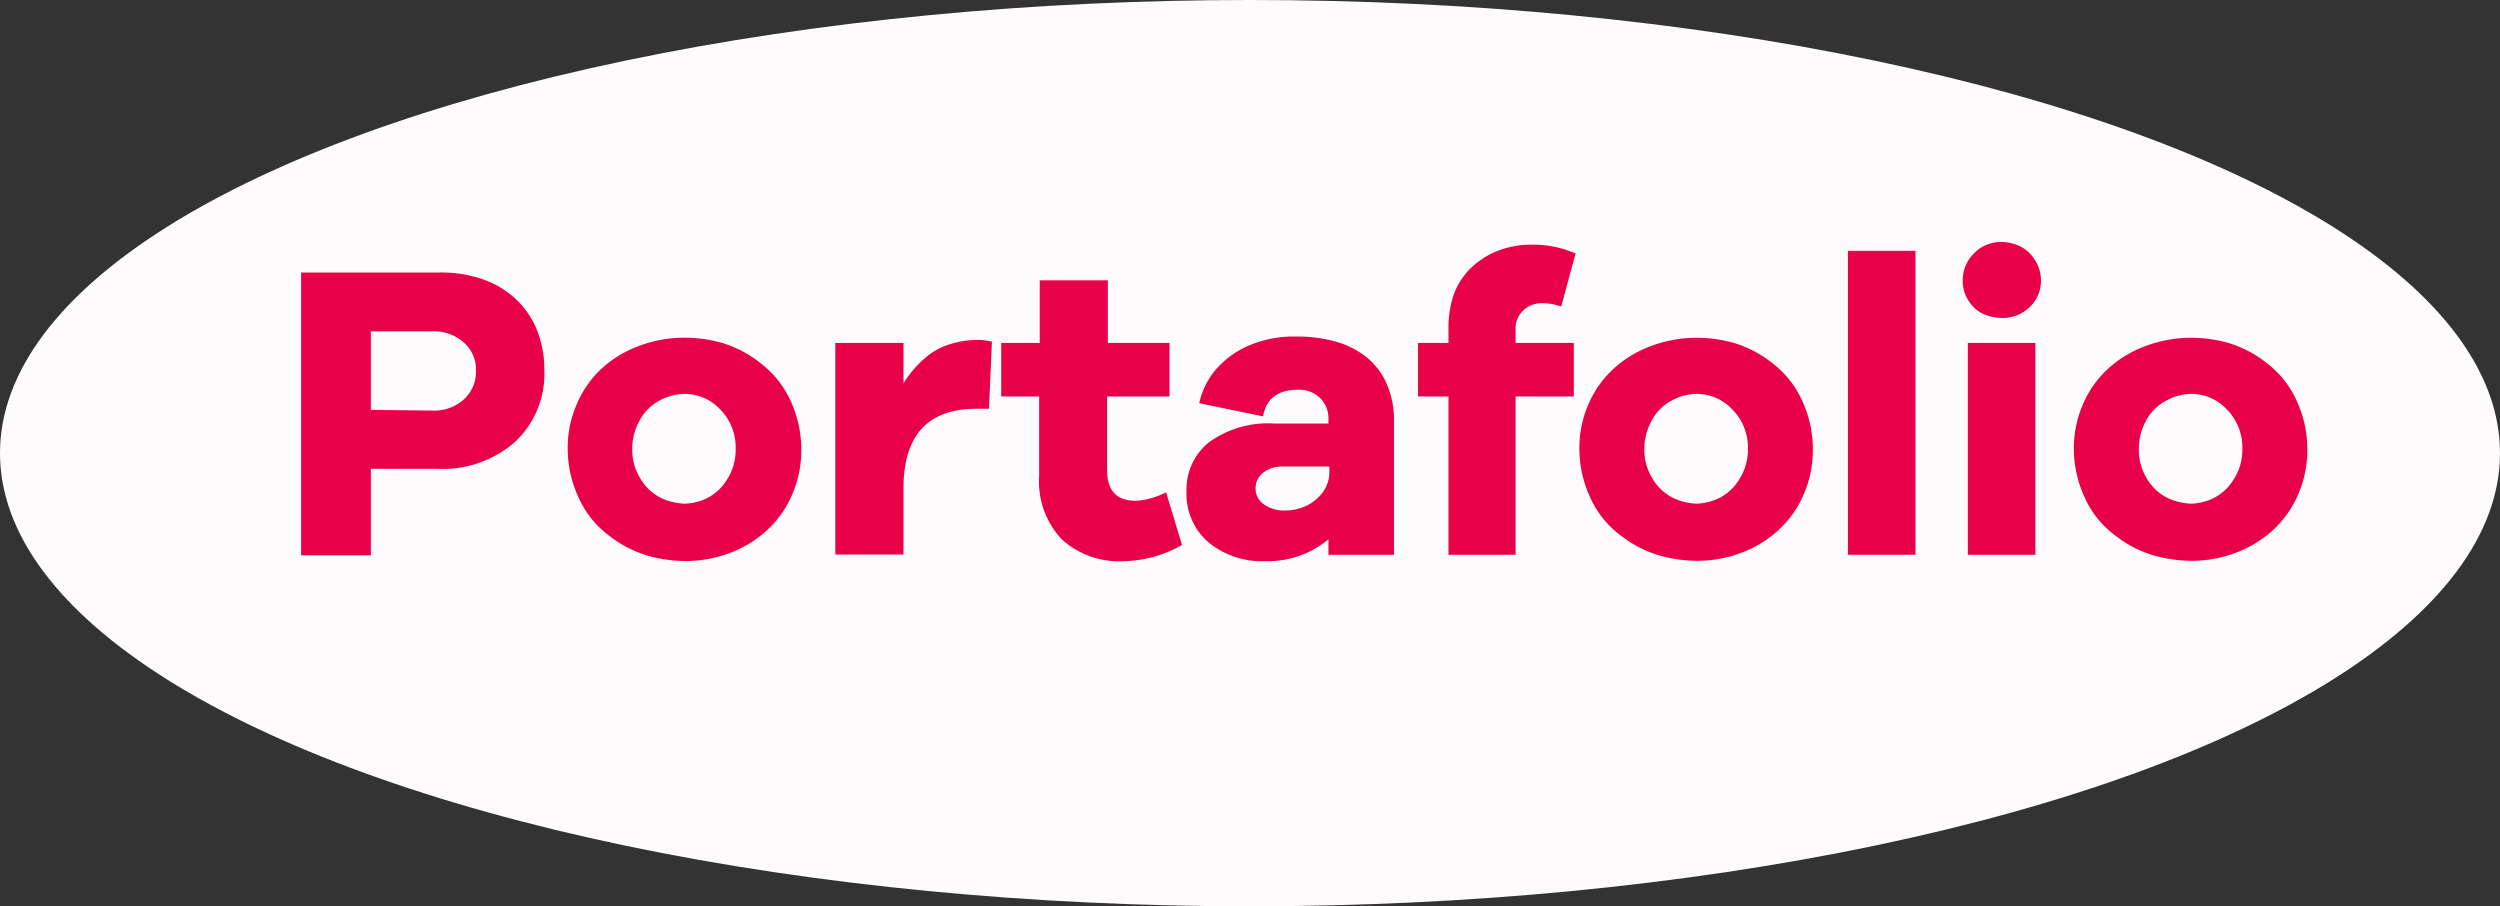
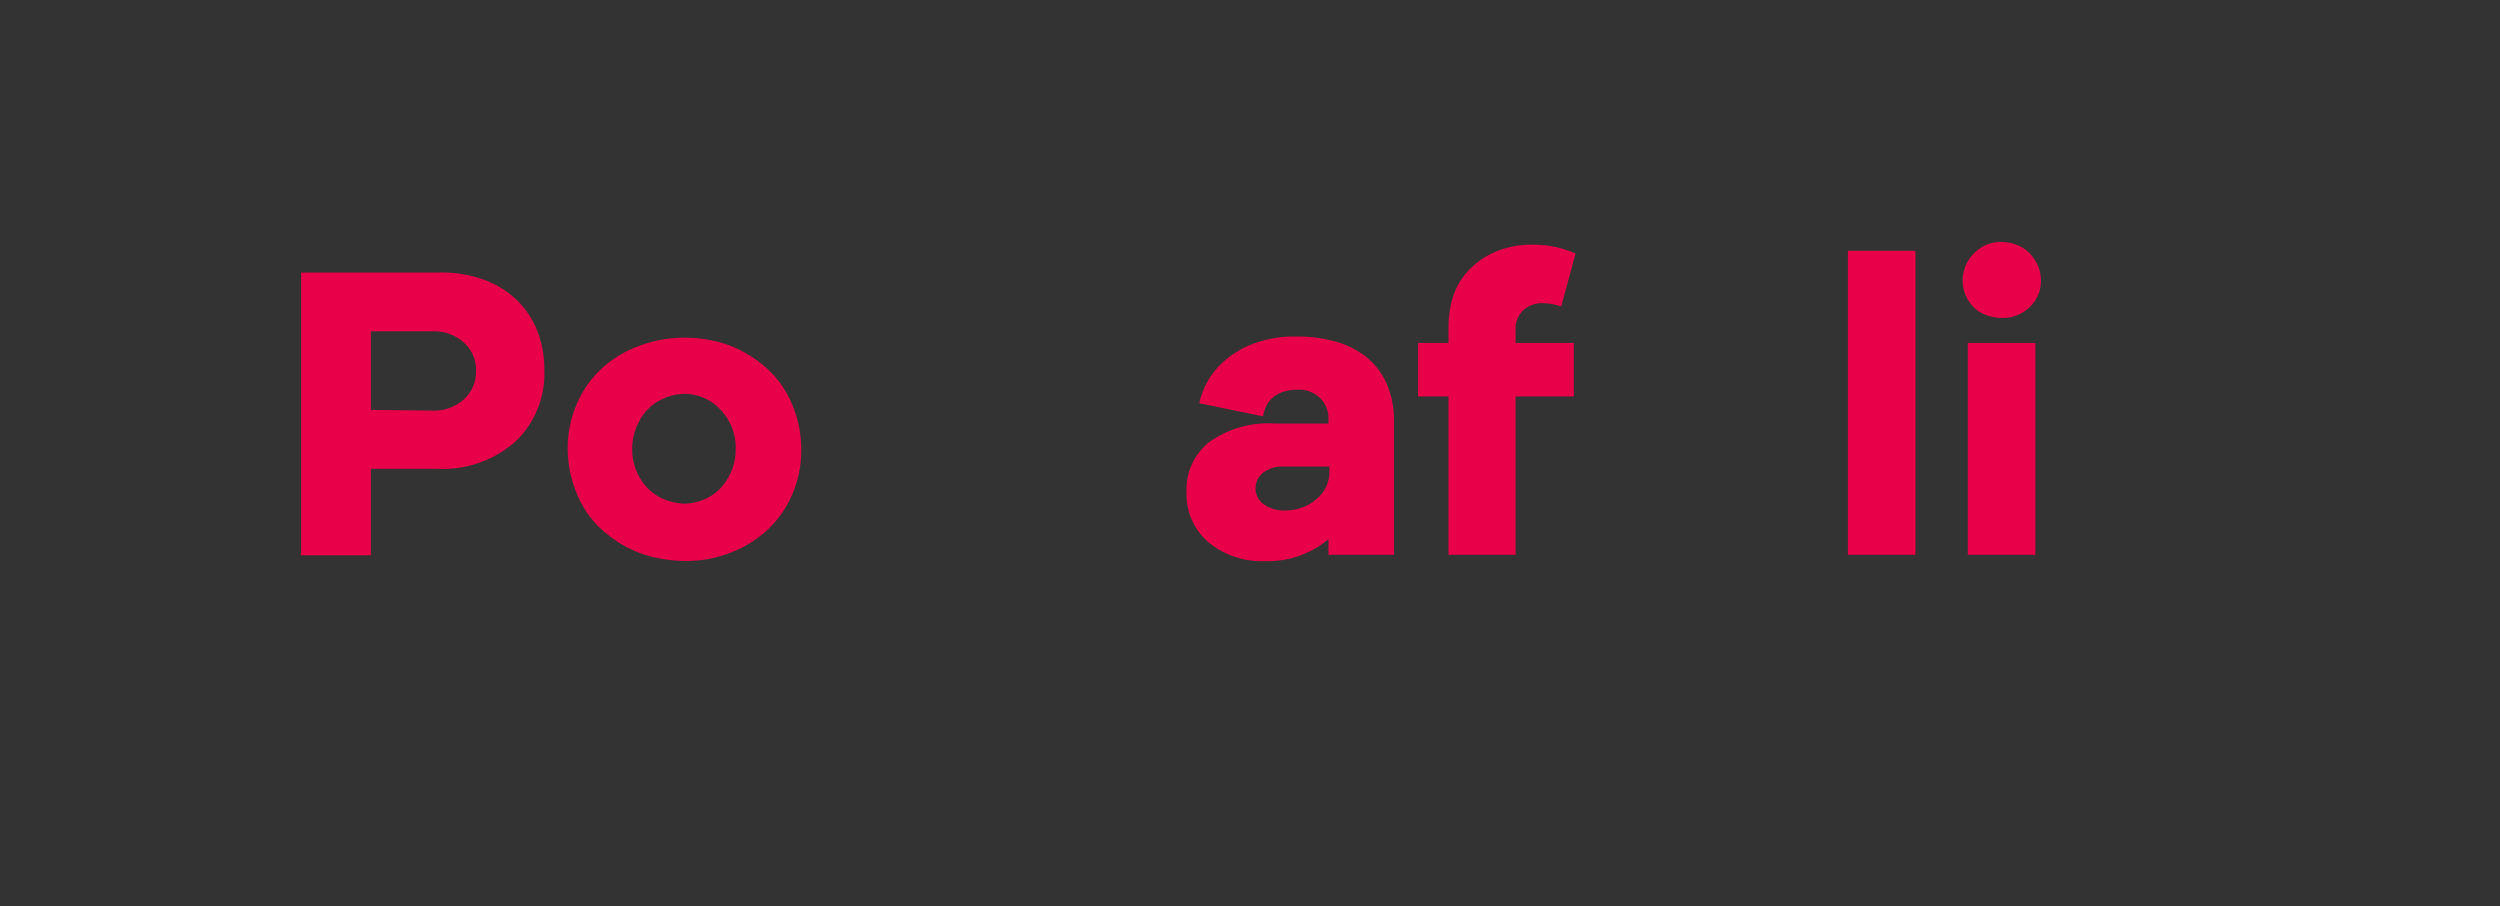
<svg xmlns="http://www.w3.org/2000/svg" viewBox="0 0 220.18 79.81">
  <rect x="0" y="0" width="220.18" height="79.81" fill="#333333" stroke="none" />
  <defs>
    <style>.cls-1{fill:#fdfbfc;}.cls-2{fill:#e80048;}</style>
  </defs>
  <g id="Layer_2" data-name="Layer 2">
    <g id="Capa_1" data-name="Capa 1">
-       <ellipse class="cls-1" cx="110.09" cy="39.91" rx="110.09" ry="39.91" />
      <path class="cls-2" d="M38.79,24a11,11,0,0,1,3.76.61,8.2,8.2,0,0,1,2.92,1.77,7.75,7.75,0,0,1,1.84,2.73,9.29,9.29,0,0,1,.63,3.48,8.21,8.21,0,0,1-2.57,6.32,9.64,9.64,0,0,1-6.84,2.38H32.66v7.62H26.52V24Zm-.7,12.16a3.89,3.89,0,0,0,2.78-1,3.27,3.27,0,0,0,1.05-2.53,3.18,3.18,0,0,0-1.05-2.45,3.94,3.94,0,0,0-2.78-1H32.66v6.92Z" />
      <path class="cls-2" d="M63.52,30.18A10.1,10.1,0,0,1,67,32a8.58,8.58,0,0,1,2.66,3.38,10.16,10.16,0,0,1,.91,4.17,9.73,9.73,0,0,1-.8,4,9.12,9.12,0,0,1-2.23,3.16,10,10,0,0,1-3.29,2,10.91,10.91,0,0,1-3.9.7,12.55,12.55,0,0,1-3.26-.46,10.08,10.08,0,0,1-3.49-1.81,8.46,8.46,0,0,1-2.68-3.4A10.2,10.2,0,0,1,50,39.53a9.57,9.57,0,0,1,.8-3.94A9.13,9.13,0,0,1,53,32.45a9.91,9.91,0,0,1,3.33-2,11.31,11.31,0,0,1,4-.71A12.2,12.2,0,0,1,63.52,30.18ZM62.18,43.92A4.32,4.32,0,0,0,64,42.28a4.82,4.82,0,0,0,.79-2.75,4.74,4.74,0,0,0-1.35-3.46,4.28,4.28,0,0,0-3.14-1.38,4.71,4.71,0,0,0-2.24.6,4.24,4.24,0,0,0-1.74,1.77,5.14,5.14,0,0,0-.64,2.47,4.83,4.83,0,0,0,.8,2.75,4.27,4.27,0,0,0,1.88,1.64,5.3,5.3,0,0,0,1.94.44A4.88,4.88,0,0,0,62.18,43.92Z" />
-       <path class="cls-2" d="M87.36,30.09,87.1,36H86q-6.42,0-6.43,7v5.84h-6V30.2h6v3.57a9.24,9.24,0,0,1,1.86-2.2,6,6,0,0,1,2.31-1.28A8,8,0,0,1,86,29.94,5.43,5.43,0,0,1,87.36,30.09Z" />
-       <path class="cls-2" d="M104.1,48A10.69,10.69,0,0,1,99,49.42a7.52,7.52,0,0,1-5.48-1.91,7.41,7.41,0,0,1-2-5.53V34.92H88.18V30.2h3.39V24.69h6V30.2H103v4.72h-5.5v6.47c0,1.81.83,2.71,2.49,2.71a5,5,0,0,0,1.37-.22,6.58,6.58,0,0,0,1.34-.52Z" />
      <path class="cls-2" d="M117.75,30.12a7.46,7.46,0,0,1,2.71,1.43,6.18,6.18,0,0,1,1.71,2.35,7.85,7.85,0,0,1,.6,3.14V48.86H117V47.49a8.29,8.29,0,0,1-5.58,1.93,7.38,7.38,0,0,1-5-1.67,5.59,5.59,0,0,1-1.92-4.43,5.29,5.29,0,0,1,2-4.38,8.87,8.87,0,0,1,5.72-1.64H117v-.37a2.52,2.52,0,0,0-.74-1.88,2.63,2.63,0,0,0-1.9-.73c-1.81,0-2.85.79-3.12,2.35l-5.62-1.16a6.87,6.87,0,0,1,1.43-2.93,8.16,8.16,0,0,1,2.85-2.11,10.12,10.12,0,0,1,4.28-.83A12.3,12.3,0,0,1,117.75,30.12ZM115,44.57a3.94,3.94,0,0,0,1.47-1.17,3,3,0,0,0,.61-1.9v-.41H113a2.71,2.71,0,0,0-1.75.54,1.72,1.72,0,0,0-.67,1.39,1.67,1.67,0,0,0,.73,1.4,3.06,3.06,0,0,0,1.88.54A4.35,4.35,0,0,0,115,44.57Z" />
      <path class="cls-2" d="M138.61,30.2v4.72h-5.13V48.86h-5.91V34.92h-2.68V30.2h2.68V28.75a9.1,9.1,0,0,1,.35-2.44A6.07,6.07,0,0,1,129.17,24a7.23,7.23,0,0,1,2.36-1.75,8.14,8.14,0,0,1,3.55-.7,9.11,9.11,0,0,1,3.68.78L137.5,27a5.12,5.12,0,0,0-1.6-.3,2.42,2.42,0,0,0-1.75.64,2.22,2.22,0,0,0-.67,1.71V30.2Z" />
-       <path class="cls-2" d="M152.63,30.18a10.1,10.1,0,0,1,3.46,1.8,8.58,8.58,0,0,1,2.66,3.38,10.16,10.16,0,0,1,.91,4.17,9.73,9.73,0,0,1-.8,4,9.12,9.12,0,0,1-2.23,3.16,10,10,0,0,1-3.29,2,10.91,10.91,0,0,1-3.9.7,12.6,12.6,0,0,1-3.26-.46,10.08,10.08,0,0,1-3.49-1.81,8.46,8.46,0,0,1-2.68-3.4,10.2,10.2,0,0,1-.91-4.18,9.57,9.57,0,0,1,.8-3.94,9.13,9.13,0,0,1,2.23-3.14,9.91,9.91,0,0,1,3.33-2,11.31,11.31,0,0,1,4-.71A12.2,12.2,0,0,1,152.63,30.18ZM151.3,43.92a4.35,4.35,0,0,0,1.84-1.64,4.83,4.83,0,0,0,.8-2.75,4.75,4.75,0,0,0-1.36-3.46,4.28,4.28,0,0,0-3.14-1.38,4.71,4.71,0,0,0-2.24.6,4.24,4.24,0,0,0-1.74,1.77,5.14,5.14,0,0,0-.64,2.47,4.83,4.83,0,0,0,.8,2.75,4.27,4.27,0,0,0,1.88,1.64,5.3,5.3,0,0,0,1.94.44A5,5,0,0,0,151.3,43.92Z" />
      <path class="cls-2" d="M162.75,48.86V22.09h5.95V48.86Z" />
      <path class="cls-2" d="M177.79,21.64a3.12,3.12,0,0,1,1.38,1.19,3.3,3.3,0,0,1,.58,1.86,3.13,3.13,0,0,1-1,2.36,3.39,3.39,0,0,1-2.47.95,4.16,4.16,0,0,1-1.51-.31,2.93,2.93,0,0,1-1.35-1.14,3.14,3.14,0,0,1-.56-1.86,3.32,3.32,0,0,1,1-2.38,3.28,3.28,0,0,1,2.46-1A3.92,3.92,0,0,1,177.79,21.64Zm-4.48,27.22V30.2h5.95V48.86Z" />
-       <path class="cls-2" d="M196.18,30.18a10.1,10.1,0,0,1,3.46,1.8,8.58,8.58,0,0,1,2.66,3.38,10.16,10.16,0,0,1,.91,4.17,9.73,9.73,0,0,1-.8,4,9.12,9.12,0,0,1-2.23,3.16,10,10,0,0,1-3.29,2,10.91,10.91,0,0,1-3.9.7,12.6,12.6,0,0,1-3.26-.46,10.08,10.08,0,0,1-3.49-1.81,8.46,8.46,0,0,1-2.68-3.4,10.2,10.2,0,0,1-.91-4.18,9.74,9.74,0,0,1,.8-3.94,9.13,9.13,0,0,1,2.23-3.14,9.91,9.91,0,0,1,3.33-2,11.31,11.31,0,0,1,4-.71A12.2,12.2,0,0,1,196.18,30.18Zm-1.33,13.74a4.35,4.35,0,0,0,1.84-1.64,4.83,4.83,0,0,0,.8-2.75,4.75,4.75,0,0,0-1.36-3.46A4.28,4.28,0,0,0,193,34.69a4.64,4.64,0,0,0-2.23.6A4.21,4.21,0,0,0,189,37.06a5.13,5.13,0,0,0-.63,2.47,4.82,4.82,0,0,0,.79,2.75,4.27,4.27,0,0,0,1.88,1.64,5.3,5.3,0,0,0,1.94.44A5,5,0,0,0,194.85,43.92Z" />
    </g>
  </g>
</svg>